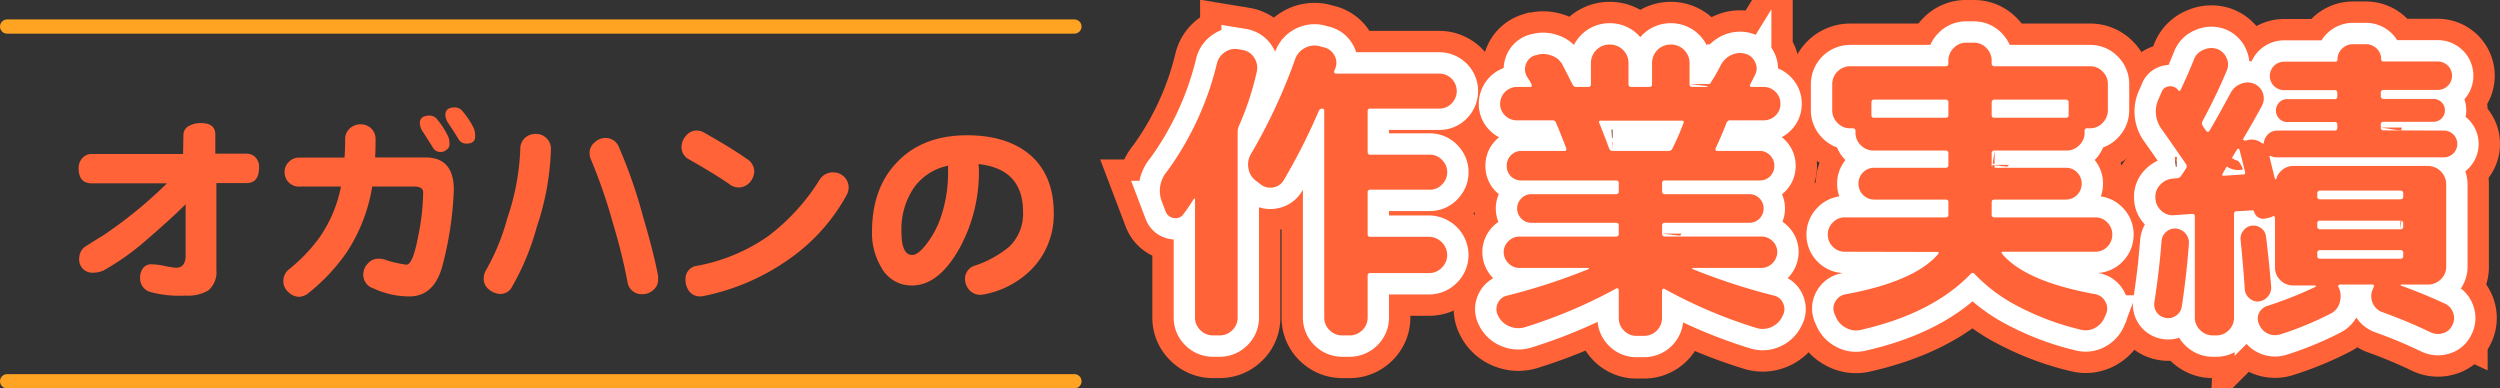
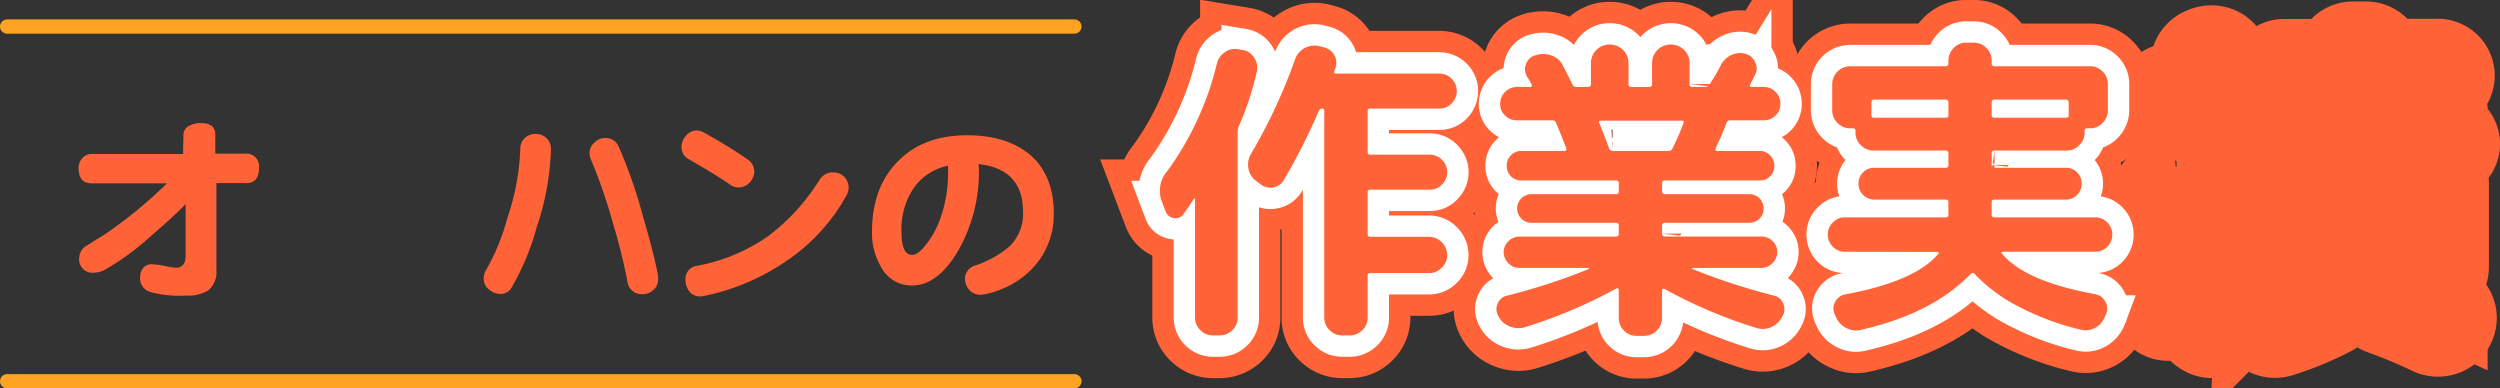
<svg xmlns="http://www.w3.org/2000/svg" width="351.35" height="54.58" viewBox="0 0 351.35 54.58">
  <rect x="0" y="0" width="351.35" height="54.58" fill="#333333" stroke="none" />
  <defs>
    <style>.cls-1{fill:#ff6337;}.cls-2,.cls-3,.cls-4{fill:none;}.cls-2{stroke:#ff6337;stroke-width:12px;}.cls-3{stroke:#fff;stroke-width:6px;}.cls-4{stroke:#ffa323;stroke-linecap:round;stroke-linejoin:round;stroke-width:2px;}</style>
  </defs>
  <title>s_作業実績_1</title>
  <g id="レイヤー_2" data-name="レイヤー 2">
    <g id="コンテンツ">
      <path class="cls-1" d="M36.41,23.52c0,1.47-.59,2.21-1.78,2.21H30.41v12.2a3.37,3.37,0,0,1-1.13,2.88,5.56,5.56,0,0,1-3.21.73A15.5,15.5,0,0,1,21,41a2,2,0,0,1-1.31-2,2.19,2.19,0,0,1,.41-1.31,1.44,1.44,0,0,1,1.16-.55,10.61,10.61,0,0,1,1.86.23,11.3,11.3,0,0,0,1.61.26c.91,0,1.36-.58,1.36-1.74V28.7q-1.77,1.8-5.65,5.15A34.84,34.84,0,0,1,14.57,38a3.39,3.39,0,0,1-1.34.32,1.87,1.87,0,0,1-2.09-2.13,2,2,0,0,1,1.13-1.71c.47-.31,1.2-.77,2.19-1.37a61.67,61.67,0,0,0,9-7.34H12.91c-1.24,0-1.86-.71-1.86-2.12a2,2,0,0,1,.53-1.43,1.69,1.69,0,0,1,1.33-.58H25.73l.05-2.71a1.4,1.4,0,0,1,.82-1.25,3.34,3.34,0,0,1,1.66-.38c1.32,0,2,.53,2,1.6V21.6h4.39a1.7,1.7,0,0,1,1.29.55A1.9,1.9,0,0,1,36.41,23.52Z" />
-       <path class="cls-1" d="M63.78,26.66A48.18,48.18,0,0,1,62.27,37c-.74,3.1-2.32,4.66-4.75,4.66a12,12,0,0,1-5.06-1.14,2,2,0,0,1-1.4-2.06A2.21,2.21,0,0,1,51.73,37a1.9,1.9,0,0,1,1.48-.64,3,3,0,0,1,.76.09,16,16,0,0,0,3.15.75q.9,0,1.65-4a31.45,31.45,0,0,0,.7-6.14c0-.56-.41-.84-1.25-.84H52.31a23.61,23.61,0,0,1-3.58,9.23,26.39,26.39,0,0,1-5.3,5.67,2.21,2.21,0,0,1-1.37.59,2.15,2.15,0,0,1-1.54-.67,2,2,0,0,1-.7-1.52,2.09,2.09,0,0,1,.82-1.69,23.23,23.23,0,0,0,4.28-4.48,18.78,18.78,0,0,0,3-7.13H42.15a2.07,2.07,0,0,1-1.6-.61A2.05,2.05,0,0,1,40,24.16a1.91,1.91,0,0,1,.62-1.43,2,2,0,0,1,1.54-.58h6.26c.06-.8.09-1.63.09-2.5A2,2,0,0,1,49.22,18a2.27,2.27,0,0,1,1.52-.53,2.13,2.13,0,0,1,1.43.58,2.06,2.06,0,0,1,.61,1.58c0,.85,0,1.68-.06,2.5h7.13Q63.78,22.15,63.78,26.66Zm-.61-6.37a.86.86,0,0,1-.41.75,1.16,1.16,0,0,1-.78.32,1.21,1.21,0,0,1-1.14-.61c-.25-.42-.7-1.13-1.34-2.12A2.47,2.47,0,0,1,59,17.32c0-.72.46-1.08,1.4-1.08a1.41,1.41,0,0,1,1.1.61A11.67,11.67,0,0,1,63,19.21,2.77,2.77,0,0,1,63.17,20.29Zm3.61-1.11c0,.66-.4,1-1.19,1a1.24,1.24,0,0,1-1.14-.61c-.25-.43-.7-1.13-1.34-2.1a2.4,2.4,0,0,1-.52-1.31c0-.72.45-1.07,1.34-1.07a1.42,1.42,0,0,1,1.13.61A11.61,11.61,0,0,1,66.58,18,3.13,3.13,0,0,1,66.78,19.18Z" />
      <path class="cls-1" d="M77.43,21a37.5,37.5,0,0,1-2,10.92A35.1,35.1,0,0,1,72,40.23a1.84,1.84,0,0,1-1.57,1.08,2.58,2.58,0,0,1-1.69-.61,1.88,1.88,0,0,1-.76-1.52A2.33,2.33,0,0,1,68.29,38a30.86,30.86,0,0,0,3-7.31A33.72,33.72,0,0,0,73.12,21a2.07,2.07,0,0,1,.7-1.66,2.29,2.29,0,0,1,1.55-.52A2.09,2.09,0,0,1,77.43,21ZM92.49,38.78c0,.13,0,.3,0,.49a1.85,1.85,0,0,1-.67,1.48,2.16,2.16,0,0,1-1.51.59,2,2,0,0,1-2.13-1.78,80.35,80.35,0,0,0-2-8.06,76.18,76.18,0,0,0-3.09-9,2.12,2.12,0,0,1-.23-1A1.91,1.91,0,0,1,83.58,20a2.17,2.17,0,0,1,1.54-.61A2,2,0,0,1,87,20.72a68.73,68.73,0,0,1,3.35,9.64C91.42,34,92.12,36.79,92.49,38.78Z" />
      <path class="cls-1" d="M106,24.19a2.36,2.36,0,0,1-.72,1.54,2.09,2.09,0,0,1-1.58.61,2.06,2.06,0,0,1-1.19-.46q-2-1.39-5.65-3.47a1.91,1.91,0,0,1-1.08-1.74,2.41,2.41,0,0,1,.62-1.58,2,2,0,0,1,1.45-.75,2.19,2.19,0,0,1,1.14.32c2.54,1.43,4.55,2.67,6,3.69A2.07,2.07,0,0,1,106,24.19Zm13,3.2a26.44,26.44,0,0,1-8.15,9.06A31.6,31.6,0,0,1,98.9,41.6a2.27,2.27,0,0,1-.5.06,1.92,1.92,0,0,1-1.57-.76,2.71,2.71,0,0,1-.49-1.6A1.84,1.84,0,0,1,98,37.35a25.41,25.41,0,0,0,10-4.19,29.34,29.34,0,0,0,7.25-8,2.18,2.18,0,0,1,1.92-.93,2.13,2.13,0,0,1,2.1,2.09A2.24,2.24,0,0,1,119,27.39Z" />
      <path class="cls-1" d="M148.09,29.81A10.94,10.94,0,0,1,144.82,38a12.64,12.64,0,0,1-5.88,3.23,6.45,6.45,0,0,1-1.07.2,2.12,2.12,0,0,1-1.61-.64,2.36,2.36,0,0,1-.64-1.63,1.94,1.94,0,0,1,1.49-1.86,15,15,0,0,0,4.72-2.62,6.39,6.39,0,0,0,1.95-4.89q0-6.06-6.26-6.73a10.07,10.07,0,0,1,.06,1.14,22.25,22.25,0,0,1-2.68,10.6q-2.94,5.32-6.73,5.32a4.81,4.81,0,0,1-4.34-2.59,9.35,9.35,0,0,1-1.28-4.92c0-4.07,1.15-7.32,3.44-9.72q3.6-3.87,9.9-3.88c3.7,0,6.63.9,8.79,2.68S148.09,26.29,148.09,29.81Zm-14.85-5.59q0-.64,0-.93a7.76,7.76,0,0,0-4.81,3.11,10.39,10.39,0,0,0-1.74,6.17c0,2.18.5,3.26,1.51,3.26.52,0,1.16-.46,1.89-1.39a12.84,12.84,0,0,0,2.16-4A19.15,19.15,0,0,0,133.24,24.22Z" />
      <path class="cls-2" d="M163.81,29.7l-.49-1.29a4.19,4.19,0,0,1,.71-4.34,42.67,42.67,0,0,0,7-15.16,2.63,2.63,0,0,1,1.17-1.61,2.42,2.42,0,0,1,1.92-.36l.54.09a2.32,2.32,0,0,1,1.61,1.09,2.55,2.55,0,0,1,.35,2,41.23,41.23,0,0,1-2.55,7.69,2.13,2.13,0,0,0-.13.76V44.64a2.39,2.39,0,0,1-.76,1.77,2.49,2.49,0,0,1-1.79.73h-.89a2.47,2.47,0,0,1-1.79-.73,2.39,2.39,0,0,1-.76-1.77V28c0-.06,0-.09-.07-.09a.16.16,0,0,0-.11.05c-.54.86-1,1.56-1.43,2.1a1.3,1.3,0,0,1-1.37.58A1.41,1.41,0,0,1,163.81,29.7Zm38.46-19.36a2.46,2.46,0,0,1,1.74,4.2,2.35,2.35,0,0,1-1.74.72h-9.71a.32.32,0,0,0-.35.36v5.72c0,.27.12.4.35.4h8.37a2.35,2.35,0,0,1,1.74.74,2.41,2.41,0,0,1,0,3.44,2.31,2.31,0,0,1-1.74.74h-8.37a.32.32,0,0,0-.35.36v5.9a.32.32,0,0,0,.35.36h8.28a2.6,2.6,0,0,1,2.55,2.55,2.49,2.49,0,0,1-.76,1.79,2.45,2.45,0,0,1-1.79.76h-8.28a.32.32,0,0,0-.35.36v5.9a2.43,2.43,0,0,1-.76,1.77,2.5,2.5,0,0,1-1.79.73h-1a2.49,2.49,0,0,1-1.79-.73,2.39,2.39,0,0,1-.76-1.77V15.57a.28.28,0,0,0-.31-.31.52.52,0,0,0-.45.31,85.1,85.1,0,0,1-4.88,9.66,2.09,2.09,0,0,1-1.49,1.1,2.17,2.17,0,0,1-1.82-.43l-.71-.54a2.68,2.68,0,0,1-1-1.72,2.9,2.9,0,0,1,.36-2A77.22,77.22,0,0,0,182,8.37a2.85,2.85,0,0,1,1.28-1.57,2.91,2.91,0,0,1,2-.35l.67.18a2.25,2.25,0,0,1,1.54,1.07,2.1,2.1,0,0,1,.2,1.83.53.53,0,0,1-.08.23.35.35,0,0,0-.09.22c-.06.24,0,.36.26.36Z" />
      <path class="cls-2" d="M210.64,44.55l-.09-.18a1.9,1.9,0,0,1-.07-1.72,1.86,1.86,0,0,1,1.32-1.1,85.57,85.57,0,0,0,11.5-3.75.12.12,0,0,0,0-.09s0-.05-.09-.05h-9.7A2.14,2.14,0,0,1,212,37a2.18,2.18,0,0,1-.67-1.56,2.12,2.12,0,0,1,.67-1.55,2.19,2.19,0,0,1,1.57-.64H227.1a.36.36,0,0,0,.4-.41V31.67c0-.24-.13-.36-.4-.36H215.25a1.91,1.91,0,0,1-1.43-.58,2,2,0,0,1,0-2.86,1.91,1.91,0,0,1,1.43-.58H227.1a.36.36,0,0,0,.4-.41V25.72c0-.24-.13-.36-.4-.36H213.82a2,2,0,0,1-1.48-.58,2,2,0,0,1-.58-1.47,2,2,0,0,1,.6-1.5,2,2,0,0,1,1.46-.6h6.08c.21,0,.28-.12.22-.36-.39-1.05-.86-2.24-1.43-3.58a.49.49,0,0,0-.49-.36h-5a2.3,2.3,0,0,1-1.67-.67,2.19,2.19,0,0,1-.7-1.65,2.37,2.37,0,0,1,2.37-2.37h1.84c.24,0,.3-.14.18-.41s-.33-.59-.63-1.07A2,2,0,0,1,214.46,9a2,2,0,0,1,1.28-1.23l.09,0a3.15,3.15,0,0,1,2.1,0A2.78,2.78,0,0,1,219.54,9L221,11.86a.55.55,0,0,0,.58.36h1.61a.36.36,0,0,0,.4-.41v-3a2.6,2.6,0,0,1,2.55-2.55h.18a2.6,2.6,0,0,1,2.55,2.55v3c0,.27.12.41.35.41h2.6c.24,0,.36-.14.36-.41v-3a2.6,2.6,0,0,1,2.54-2.55h.18a2.6,2.6,0,0,1,2.55,2.55v3a.37.37,0,0,0,.41.41h1.87a.64.64,0,0,0,.54-.36L241,10.7c.36-.63.63-1.12.81-1.48a3.15,3.15,0,0,1,1.49-1.48,2.79,2.79,0,0,1,2-.18,2.07,2.07,0,0,1,1.36,1.17,1.92,1.92,0,0,1,0,1.79c-.39.77-.62,1.23-.71,1.38a.19.19,0,0,0,0,.2.21.21,0,0,0,.2.12h1.7a2.32,2.32,0,0,1,1.68.69,2.29,2.29,0,0,1,.69,1.68,2.22,2.22,0,0,1-.69,1.65,2.34,2.34,0,0,1-1.68.67h-4.74c-.21,0-.37.14-.49.4-.36,1-.87,2.15-1.52,3.58a.19.19,0,0,0,0,.2.21.21,0,0,0,.2.12h6a2,2,0,0,1,1.45.6,2,2,0,0,1,.61,1.5,2,2,0,0,1-2.06,2.05H234c-.27,0-.41.12-.41.36v1.16a.37.37,0,0,0,.41.41h11.85a2,2,0,0,1,1.43.58,2.05,2.05,0,0,1,0,2.86,2,2,0,0,1-1.43.58H234c-.27,0-.41.12-.41.36v1.16a.37.37,0,0,0,.41.41h13.55a2.19,2.19,0,0,1,1.56.64,2.08,2.08,0,0,1,.67,1.55,2.29,2.29,0,0,1-2.23,2.23h-9.71s0,.08,0,.14a88,88,0,0,0,11.5,3.75,1.82,1.82,0,0,1,1.27,1.1,1.9,1.9,0,0,1-.07,1.72l-.09.18A3.07,3.07,0,0,1,248.86,46a2.93,2.93,0,0,1-2.08.07,67.66,67.66,0,0,1-12.84-5.46.17.17,0,0,0-.22,0,.21.21,0,0,0-.14.2v3.89a2.51,2.51,0,0,1-2.5,2.5H230a2.4,2.4,0,0,1-1.76-.73,2.45,2.45,0,0,1-.74-1.77V40.75a.2.2,0,0,0-.13-.2.18.18,0,0,0-.23,0A69.51,69.51,0,0,1,214.26,46a3.14,3.14,0,0,1-2-.09A3,3,0,0,1,210.64,44.55Zm16-23.34h7.83a.55.55,0,0,0,.58-.36,34.79,34.79,0,0,0,1.56-3.58c.06-.21,0-.31-.22-.31H225c-.27,0-.35.12-.23.35.33.78.79,2,1.39,3.58A.49.49,0,0,0,226.65,21.21Z" />
      <path class="cls-2" d="M259.3,35.38a2.31,2.31,0,0,1-1.72-.71,2.35,2.35,0,0,1-.7-1.7,2.32,2.32,0,0,1,.7-1.7,2.28,2.28,0,0,1,1.72-.72h14.13c.27,0,.4-.12.4-.36V28.41c0-.24-.13-.36-.4-.36h-10a2.22,2.22,0,0,1-2.24-2.24,2.2,2.2,0,0,1,.65-1.59,2.16,2.16,0,0,1,1.59-.64h10a.36.36,0,0,0,.4-.41V21.56a.35.35,0,0,0-.4-.4H263.32a2.51,2.51,0,0,1-1.79-.74,2.39,2.39,0,0,1-.76-1.76v-.27c0-.24-.13-.36-.4-.36H260a2.36,2.36,0,0,1-1.76-.76,2.46,2.46,0,0,1-.74-1.79V11.81a2.53,2.53,0,0,1,2.5-2.5h13.42a.35.35,0,0,0,.4-.4V8.55a2.5,2.5,0,0,1,.74-1.79A2.36,2.36,0,0,1,276.34,6h1.07a2.38,2.38,0,0,1,1.77.76,2.49,2.49,0,0,1,.73,1.79v.36a.36.36,0,0,0,.41.4h13.41a2.38,2.38,0,0,1,1.77.74,2.41,2.41,0,0,1,.74,1.76v3.67a2.5,2.5,0,0,1-.74,1.79,2.36,2.36,0,0,1-1.77.76h-.4a.32.32,0,0,0-.36.36v.27a2.36,2.36,0,0,1-.76,1.76,2.48,2.48,0,0,1-1.79.74h-10.1a.36.36,0,0,0-.41.4v1.61a.37.37,0,0,0,.41.41h10a2.16,2.16,0,0,1,1.59.64,2.2,2.2,0,0,1,.65,1.59,2.22,2.22,0,0,1-2.24,2.24h-10c-.27,0-.41.12-.41.36v1.78c0,.24.14.36.41.36h14.13a2.29,2.29,0,0,1,1.72.72,2.35,2.35,0,0,1,.69,1.7,2.38,2.38,0,0,1-.69,1.7,2.32,2.32,0,0,1-1.72.71H281.52c-.23,0-.28.11-.13.31q3.27,3.86,13,5.64a2,2,0,0,1,1.46,1A1.94,1.94,0,0,1,296,44.1l-.18.4a3,3,0,0,1-1.36,1.57,2.69,2.69,0,0,1-2,.27,37.5,37.5,0,0,1-8.74-3.24,22.93,22.93,0,0,1-6.24-4.63.32.32,0,0,0-.49,0q-5.42,5.63-15.56,7.91a2.85,2.85,0,0,1-2-.31A3,3,0,0,1,258,44.5l-.18-.4a1.89,1.89,0,0,1,.13-1.74,2,2,0,0,1,1.43-1q9.66-1.78,13-5.64c.15-.2.1-.31-.14-.31Zm14.13-18.83c.27,0,.4-.11.4-.35V14.41a.36.36,0,0,0-.4-.41H263.37c-.24,0-.36.14-.36.41V16.2c0,.24.12.35.36.35Zm6.48-2.14V16.2c0,.24.14.35.41.35h10c.27,0,.41-.11.41-.35V14.41a.37.37,0,0,0-.41-.41h-10A.37.37,0,0,0,279.91,14.41Z" />
      <path class="cls-2" d="M305.84,44.35a1.87,1.87,0,0,1-1.45.33,1.9,1.9,0,0,1-1.28-.78,1.87,1.87,0,0,1-.33-1.45c.47-3.1.82-6,1-8.59a1.92,1.92,0,0,1,2.06-1.74,2,2,0,0,1,1.79,2.1q-.31,4.29-1,8.85A1.9,1.9,0,0,1,305.84,44.35Zm37.63-26a1.88,1.88,0,0,1,0,3.76H320a1.87,1.87,0,0,1-.85-.18.19.19,0,0,0-.18,0,.08.08,0,0,0,0,.13c.08.36.21.89.38,1.59s.29,1.2.38,1.5c0,0,0,.05.06.05a.14.14,0,0,0,.11-.05,2.51,2.51,0,0,1,2.42-1.83h18.92a2.6,2.6,0,0,1,2.55,2.55V37.48a2.4,2.4,0,0,1-.76,1.77,2.51,2.51,0,0,1-1.79.74h-3.85s0,.07,0,.13q3.23,1.17,6.22,2.55a2.19,2.19,0,0,1,1.16,1.3,2.12,2.12,0,0,1-.13,1.74,2,2,0,0,1-1.3,1.12,2.41,2.41,0,0,1-1.75-.13,69.82,69.82,0,0,0-6.75-2.82,2.32,2.32,0,0,1-1.39-1.3,2.36,2.36,0,0,1,0-1.88l.14-.35c.12-.24,0-.36-.22-.36h-4.52a.2.2,0,0,0-.2.13.18.18,0,0,0,0,.23l0,0a2.79,2.79,0,0,1,.21,2A2.42,2.42,0,0,1,327.69,44a44.61,44.61,0,0,1-7.25,3,2.41,2.41,0,0,1-2.95-1.43,1.85,1.85,0,0,1,0-1.59,1.9,1.9,0,0,1,1.21-1,55.16,55.16,0,0,0,6.75-2.68.16.16,0,0,0,0-.12s0-.06-.08-.06h-3.09a2.5,2.5,0,0,1-1.79-.74,2.36,2.36,0,0,1-.76-1.77v-7a.22.22,0,0,0-.11-.2.14.14,0,0,0-.2,0,1.82,1.82,0,0,1-.49.18l-.59.13a1.29,1.29,0,0,1-1-.2,1.37,1.37,0,0,1-.56-.83.3.3,0,0,0-.27-.13l-2.14.13a.36.36,0,0,0-.4.41V44.64a2.45,2.45,0,0,1-.74,1.77,2.41,2.41,0,0,1-1.77.73h-.45a2.46,2.46,0,0,1-1.78-.73,2.4,2.4,0,0,1-.77-1.77V30.42c0-.24-.11-.36-.35-.36l-2.55.18a2.27,2.27,0,0,1-1.81-.63,2.43,2.43,0,0,1-.83-1.74v-.09a2.37,2.37,0,0,1,.69-1.83,2.7,2.7,0,0,1,1.77-.85l.54-.05a.7.7,0,0,0,.62-.36l.36-.51a5.82,5.82,0,0,0,.31-.51.5.5,0,0,0,0-.63c-1.34-1.94-2.47-3.56-3.4-4.88a4.15,4.15,0,0,1-.4-4.33l.4-.94a1.19,1.19,0,0,1,1.1-.76,1.32,1.32,0,0,1,1.23.58.2.2,0,0,0,.18.07.22.22,0,0,0,.13-.12c.69-1.43,1.31-2.86,1.88-4.29A2.35,2.35,0,0,1,309.69,7a2.55,2.55,0,0,1,1.9-.12,2.34,2.34,0,0,1,1.34,1.28,2.12,2.12,0,0,1,0,1.81c-1,2.39-2.13,4.71-3.36,7a.62.62,0,0,0,0,.71,6.82,6.82,0,0,0,.5.72.24.24,0,0,0,.22.13.25.25,0,0,0,.22-.13c1.17-2,2.16-3.82,3-5.37a2.65,2.65,0,0,1,1.43-1.25,2.41,2.41,0,0,1,1.88,0,2.23,2.23,0,0,1,1.07,3.09q-1.15,2.14-2.64,4.65c0,.12,0,.19.18.22l.27,0a2.28,2.28,0,0,1,2.15.36.19.19,0,0,0,.2.06c.07,0,.11,0,.11-.11a1.94,1.94,0,0,1,.63-1.21,1.8,1.8,0,0,1,1.25-.49h8.09c.24,0,.36-.13.36-.4v-.45c0-.24-.12-.35-.36-.35h-6.66a1.55,1.55,0,0,1-1.14-.47,1.63,1.63,0,0,1,0-2.29,1.55,1.55,0,0,1,1.14-.46h6.66c.24,0,.36-.14.36-.41v-.44c0-.27-.12-.41-.36-.41H321a2,2,0,0,1-2-2,2,2,0,0,1,2-2h7.2a.28.28,0,0,0,.31-.31,2.06,2.06,0,0,1,.65-1.53,2.17,2.17,0,0,1,1.54-.62h1.75A2.17,2.17,0,0,1,334,6.8a2.06,2.06,0,0,1,.65,1.53.28.28,0,0,0,.31.31h7.65a2,2,0,0,1,2,2,2,2,0,0,1-2,2H335a.36.36,0,0,0-.4.41v.44a.36.36,0,0,0,.4.41H342a1.61,1.61,0,1,1,0,3.22H335c-.27,0-.4.11-.4.35v.45a.35.35,0,0,0,.4.4Zm-28.22,6.17c.24,0,.33-.11.27-.35-.3-1.26-.57-2.31-.8-3.18a.19.19,0,0,0-.32,0c-.89,1.49-1.58,2.61-2,3.36-.15.23-.11.35.13.35Zm2.2,17.85a1.75,1.75,0,0,1-1.32-.45,1.87,1.87,0,0,1-.65-1.25c-.12-2-.32-4.26-.58-6.89a1.75,1.75,0,0,1,.38-1.36,1.69,1.69,0,0,1,1.18-.7,1.81,1.81,0,0,1,1.34.36,1.68,1.68,0,0,1,.67,1.17q.45,3.75.72,7.06a1.9,1.9,0,0,1-.47,1.37A1.93,1.93,0,0,1,317.45,42.36Zm8.22-15.16v.44c0,.24.14.36.41.36h11.27c.26,0,.4-.12.4-.36V27.2a.36.36,0,0,0-.4-.41H326.08A.37.37,0,0,0,325.67,27.2Zm0,4.16v.44a.37.37,0,0,0,.41.41h11.27a.36.36,0,0,0,.4-.41v-.44c0-.24-.14-.36-.4-.36H326.08C325.81,31,325.67,31.12,325.67,31.36Zm0,4.2V36c0,.24.14.36.41.36h11.27c.26,0,.4-.12.4-.36v-.45a.35.35,0,0,0-.4-.4H326.08A.36.36,0,0,0,325.67,35.56Z" />
      <path class="cls-3" d="M163.81,29.7l-.49-1.29a4.19,4.19,0,0,1,.71-4.34,42.67,42.67,0,0,0,7-15.16,2.63,2.63,0,0,1,1.17-1.61,2.42,2.42,0,0,1,1.92-.36l.54.09a2.32,2.32,0,0,1,1.61,1.09,2.55,2.55,0,0,1,.35,2,41.23,41.23,0,0,1-2.55,7.69,2.13,2.13,0,0,0-.13.76V44.64a2.39,2.39,0,0,1-.76,1.77,2.49,2.49,0,0,1-1.79.73h-.89a2.47,2.47,0,0,1-1.79-.73,2.39,2.39,0,0,1-.76-1.77V28c0-.06,0-.09-.07-.09a.16.16,0,0,0-.11.05c-.54.86-1,1.56-1.43,2.1a1.3,1.3,0,0,1-1.37.58A1.41,1.41,0,0,1,163.81,29.7Zm38.46-19.36a2.46,2.46,0,0,1,1.74,4.2,2.35,2.35,0,0,1-1.74.72h-9.71a.32.32,0,0,0-.35.36v5.72c0,.27.12.4.35.4h8.37a2.35,2.35,0,0,1,1.74.74,2.41,2.41,0,0,1,0,3.44,2.31,2.31,0,0,1-1.74.74h-8.37a.32.32,0,0,0-.35.36v5.9a.32.32,0,0,0,.35.36h8.28a2.6,2.6,0,0,1,2.55,2.55,2.49,2.49,0,0,1-.76,1.79,2.45,2.45,0,0,1-1.79.76h-8.28a.32.32,0,0,0-.35.36v5.9a2.43,2.43,0,0,1-.76,1.77,2.5,2.5,0,0,1-1.79.73h-1a2.49,2.49,0,0,1-1.79-.73,2.39,2.39,0,0,1-.76-1.77V15.57a.28.28,0,0,0-.31-.31.52.52,0,0,0-.45.31,85.1,85.1,0,0,1-4.88,9.66,2.09,2.09,0,0,1-1.49,1.1,2.17,2.17,0,0,1-1.82-.43l-.71-.54a2.68,2.68,0,0,1-1-1.72,2.9,2.9,0,0,1,.36-2A77.22,77.22,0,0,0,182,8.37a2.85,2.85,0,0,1,1.28-1.57,2.91,2.91,0,0,1,2-.35l.67.18a2.25,2.25,0,0,1,1.54,1.07,2.1,2.1,0,0,1,.2,1.83.53.53,0,0,1-.08.23.35.35,0,0,0-.09.22c-.06.24,0,.36.26.36Z" />
      <path class="cls-3" d="M210.64,44.55l-.09-.18a1.9,1.9,0,0,1-.07-1.72,1.86,1.86,0,0,1,1.32-1.1,85.57,85.57,0,0,0,11.5-3.75.12.12,0,0,0,0-.09s0-.05-.09-.05h-9.7A2.14,2.14,0,0,1,212,37a2.18,2.18,0,0,1-.67-1.56,2.12,2.12,0,0,1,.67-1.55,2.19,2.19,0,0,1,1.57-.64H227.1a.36.36,0,0,0,.4-.41V31.67c0-.24-.13-.36-.4-.36H215.25a1.91,1.91,0,0,1-1.43-.58,2,2,0,0,1,0-2.86,1.91,1.91,0,0,1,1.43-.58H227.1a.36.36,0,0,0,.4-.41V25.72c0-.24-.13-.36-.4-.36H213.82a2,2,0,0,1-1.48-.58,2,2,0,0,1-.58-1.47,2,2,0,0,1,.6-1.5,2,2,0,0,1,1.46-.6h6.08c.21,0,.28-.12.22-.36-.39-1.05-.86-2.24-1.43-3.58a.49.49,0,0,0-.49-.36h-5a2.3,2.3,0,0,1-1.67-.67,2.19,2.19,0,0,1-.7-1.65,2.37,2.37,0,0,1,2.37-2.37h1.84c.24,0,.3-.14.18-.41s-.33-.59-.63-1.07A2,2,0,0,1,214.46,9a2,2,0,0,1,1.28-1.23l.09,0a3.15,3.15,0,0,1,2.1,0A2.78,2.78,0,0,1,219.54,9L221,11.86a.55.55,0,0,0,.58.36h1.61a.36.36,0,0,0,.4-.41v-3a2.6,2.6,0,0,1,2.55-2.55h.18a2.6,2.6,0,0,1,2.55,2.55v3c0,.27.12.41.35.41h2.6c.24,0,.36-.14.36-.41v-3a2.6,2.6,0,0,1,2.54-2.55h.18a2.6,2.6,0,0,1,2.55,2.55v3a.37.37,0,0,0,.41.41h1.87a.64.64,0,0,0,.54-.36L241,10.7c.36-.63.63-1.12.81-1.48a3.15,3.15,0,0,1,1.49-1.48,2.79,2.79,0,0,1,2-.18,2.07,2.07,0,0,1,1.36,1.17,1.92,1.92,0,0,1,0,1.79c-.39.77-.62,1.23-.71,1.38a.19.19,0,0,0,0,.2.21.21,0,0,0,.2.12h1.7a2.32,2.32,0,0,1,1.68.69,2.29,2.29,0,0,1,.69,1.68,2.22,2.22,0,0,1-.69,1.65,2.34,2.34,0,0,1-1.68.67h-4.74c-.21,0-.37.14-.49.4-.36,1-.87,2.15-1.52,3.58a.19.19,0,0,0,0,.2.21.21,0,0,0,.2.12h6a2,2,0,0,1,1.45.6,2,2,0,0,1,.61,1.5,2,2,0,0,1-2.06,2.05H234c-.27,0-.41.12-.41.36v1.16a.37.37,0,0,0,.41.41h11.85a2,2,0,0,1,1.43.58,2.05,2.05,0,0,1,0,2.86,2,2,0,0,1-1.43.58H234c-.27,0-.41.12-.41.36v1.16a.37.37,0,0,0,.41.41h13.55a2.19,2.19,0,0,1,1.56.64,2.08,2.08,0,0,1,.67,1.55,2.29,2.29,0,0,1-2.23,2.23h-9.71s0,.08,0,.14a88,88,0,0,0,11.5,3.75,1.82,1.82,0,0,1,1.27,1.1,1.9,1.9,0,0,1-.07,1.72l-.09.18A3.07,3.07,0,0,1,248.86,46a2.93,2.93,0,0,1-2.08.07,67.66,67.66,0,0,1-12.84-5.46.17.17,0,0,0-.22,0,.21.21,0,0,0-.14.2v3.89a2.51,2.51,0,0,1-2.5,2.5H230a2.4,2.4,0,0,1-1.76-.73,2.45,2.45,0,0,1-.74-1.77V40.75a.2.2,0,0,0-.13-.2.18.18,0,0,0-.23,0A69.51,69.51,0,0,1,214.26,46a3.14,3.14,0,0,1-2-.09A3,3,0,0,1,210.64,44.55Zm16-23.34h7.83a.55.55,0,0,0,.58-.36,34.79,34.79,0,0,0,1.56-3.58c.06-.21,0-.31-.22-.31H225c-.27,0-.35.12-.23.35.33.78.79,2,1.39,3.58A.49.49,0,0,0,226.65,21.21Z" />
      <path class="cls-3" d="M259.3,35.38a2.31,2.31,0,0,1-1.72-.71,2.35,2.35,0,0,1-.7-1.7,2.32,2.32,0,0,1,.7-1.7,2.28,2.28,0,0,1,1.72-.72h14.13c.27,0,.4-.12.4-.36V28.41c0-.24-.13-.36-.4-.36h-10a2.22,2.22,0,0,1-2.24-2.24,2.2,2.2,0,0,1,.65-1.59,2.16,2.16,0,0,1,1.59-.64h10a.36.36,0,0,0,.4-.41V21.56a.35.35,0,0,0-.4-.4H263.32a2.51,2.51,0,0,1-1.79-.74,2.39,2.39,0,0,1-.76-1.76v-.27c0-.24-.13-.36-.4-.36H260a2.36,2.36,0,0,1-1.76-.76,2.46,2.46,0,0,1-.74-1.79V11.81a2.53,2.53,0,0,1,2.5-2.5h13.42a.35.35,0,0,0,.4-.4V8.55a2.5,2.5,0,0,1,.74-1.79A2.36,2.36,0,0,1,276.34,6h1.07a2.38,2.38,0,0,1,1.77.76,2.49,2.49,0,0,1,.73,1.79v.36a.36.36,0,0,0,.41.4h13.41a2.38,2.38,0,0,1,1.77.74,2.41,2.41,0,0,1,.74,1.76v3.67a2.5,2.5,0,0,1-.74,1.79,2.36,2.36,0,0,1-1.77.76h-.4a.32.32,0,0,0-.36.36v.27a2.36,2.36,0,0,1-.76,1.76,2.48,2.48,0,0,1-1.79.74h-10.1a.36.36,0,0,0-.41.4v1.61a.37.37,0,0,0,.41.41h10a2.16,2.16,0,0,1,1.59.64,2.2,2.2,0,0,1,.65,1.59,2.22,2.22,0,0,1-2.24,2.24h-10c-.27,0-.41.12-.41.36v1.78c0,.24.14.36.41.36h14.13a2.29,2.29,0,0,1,1.72.72,2.35,2.35,0,0,1,.69,1.7,2.38,2.38,0,0,1-.69,1.7,2.32,2.32,0,0,1-1.72.71H281.52c-.23,0-.28.11-.13.31q3.27,3.86,13,5.64a2,2,0,0,1,1.46,1A1.94,1.94,0,0,1,296,44.1l-.18.4a3,3,0,0,1-1.36,1.57,2.69,2.69,0,0,1-2,.27,37.5,37.5,0,0,1-8.74-3.24,22.93,22.93,0,0,1-6.24-4.63.32.32,0,0,0-.49,0q-5.42,5.63-15.56,7.91a2.85,2.85,0,0,1-2-.31A3,3,0,0,1,258,44.5l-.18-.4a1.89,1.89,0,0,1,.13-1.74,2,2,0,0,1,1.43-1q9.66-1.78,13-5.64c.15-.2.1-.31-.14-.31Zm14.13-18.83c.27,0,.4-.11.4-.35V14.41a.36.36,0,0,0-.4-.41H263.37c-.24,0-.36.14-.36.41V16.2c0,.24.12.35.36.35Zm6.48-2.14V16.2c0,.24.14.35.41.35h10c.27,0,.41-.11.41-.35V14.41a.37.37,0,0,0-.41-.41h-10A.37.37,0,0,0,279.91,14.41Z" />
-       <path class="cls-3" d="M305.84,44.35a1.87,1.87,0,0,1-1.45.33,1.9,1.9,0,0,1-1.28-.78,1.87,1.87,0,0,1-.33-1.45c.47-3.1.82-6,1-8.59a1.92,1.92,0,0,1,2.06-1.74,2,2,0,0,1,1.79,2.1q-.31,4.29-1,8.85A1.9,1.9,0,0,1,305.84,44.35Zm37.63-26a1.88,1.88,0,0,1,0,3.76H320a1.87,1.87,0,0,1-.85-.18.19.19,0,0,0-.18,0,.08.08,0,0,0,0,.13c.08.36.21.89.38,1.59s.29,1.2.38,1.5c0,0,0,.05.06.05a.14.14,0,0,0,.11-.05,2.51,2.51,0,0,1,2.42-1.83h18.92a2.6,2.6,0,0,1,2.55,2.55V37.48a2.4,2.4,0,0,1-.76,1.77,2.51,2.51,0,0,1-1.79.74h-3.85s0,.07,0,.13q3.23,1.17,6.22,2.55a2.19,2.19,0,0,1,1.16,1.3,2.12,2.12,0,0,1-.13,1.74,2,2,0,0,1-1.3,1.12,2.41,2.41,0,0,1-1.75-.13,69.82,69.82,0,0,0-6.75-2.82,2.32,2.32,0,0,1-1.39-1.3,2.36,2.36,0,0,1,0-1.88l.14-.35c.12-.24,0-.36-.22-.36h-4.52a.2.2,0,0,0-.2.13.18.18,0,0,0,0,.23l0,0a2.79,2.79,0,0,1,.21,2A2.42,2.42,0,0,1,327.69,44a44.61,44.61,0,0,1-7.25,3,2.41,2.41,0,0,1-2.95-1.43,1.85,1.85,0,0,1,0-1.59,1.9,1.9,0,0,1,1.21-1,55.16,55.16,0,0,0,6.75-2.68.16.16,0,0,0,0-.12s0-.06-.08-.06h-3.09a2.5,2.5,0,0,1-1.79-.74,2.36,2.36,0,0,1-.76-1.77v-7a.22.22,0,0,0-.11-.2.14.14,0,0,0-.2,0,1.82,1.82,0,0,1-.49.18l-.59.13a1.29,1.29,0,0,1-1-.2,1.37,1.37,0,0,1-.56-.83.3.3,0,0,0-.27-.13l-2.14.13a.36.36,0,0,0-.4.41V44.64a2.45,2.45,0,0,1-.74,1.77,2.41,2.41,0,0,1-1.77.73h-.45a2.46,2.46,0,0,1-1.78-.73,2.4,2.4,0,0,1-.77-1.77V30.42c0-.24-.11-.36-.35-.36l-2.55.18a2.27,2.27,0,0,1-1.81-.63,2.43,2.43,0,0,1-.83-1.74v-.09a2.37,2.37,0,0,1,.69-1.83,2.7,2.7,0,0,1,1.77-.85l.54-.05a.7.7,0,0,0,.62-.36l.36-.51a5.82,5.82,0,0,0,.31-.51.5.5,0,0,0,0-.63c-1.34-1.94-2.47-3.56-3.4-4.88a4.15,4.15,0,0,1-.4-4.33l.4-.94a1.19,1.19,0,0,1,1.1-.76,1.32,1.32,0,0,1,1.23.58.2.2,0,0,0,.18.07.22.22,0,0,0,.13-.12c.69-1.43,1.31-2.86,1.88-4.29A2.35,2.35,0,0,1,309.69,7a2.55,2.55,0,0,1,1.9-.12,2.34,2.34,0,0,1,1.34,1.28,2.12,2.12,0,0,1,0,1.81c-1,2.39-2.13,4.71-3.36,7a.62.62,0,0,0,0,.71,6.82,6.82,0,0,0,.5.72.24.24,0,0,0,.22.13.25.25,0,0,0,.22-.13c1.17-2,2.16-3.82,3-5.37a2.65,2.65,0,0,1,1.43-1.25,2.41,2.41,0,0,1,1.88,0,2.23,2.23,0,0,1,1.07,3.09q-1.15,2.14-2.64,4.65c0,.12,0,.19.18.22l.27,0a2.28,2.28,0,0,1,2.15.36.19.19,0,0,0,.2.06c.07,0,.11,0,.11-.11a1.94,1.94,0,0,1,.63-1.21,1.8,1.8,0,0,1,1.25-.49h8.09c.24,0,.36-.13.36-.4v-.45c0-.24-.12-.35-.36-.35h-6.66a1.55,1.55,0,0,1-1.14-.47,1.63,1.63,0,0,1,0-2.29,1.55,1.55,0,0,1,1.14-.46h6.66c.24,0,.36-.14.36-.41v-.44c0-.27-.12-.41-.36-.41H321a2,2,0,0,1-2-2,2,2,0,0,1,2-2h7.2a.28.28,0,0,0,.31-.31,2.06,2.06,0,0,1,.65-1.53,2.17,2.17,0,0,1,1.54-.62h1.75A2.17,2.17,0,0,1,334,6.8a2.06,2.06,0,0,1,.65,1.53.28.28,0,0,0,.31.31h7.65a2,2,0,0,1,2,2,2,2,0,0,1-2,2H335a.36.36,0,0,0-.4.41v.44a.36.36,0,0,0,.4.41H342a1.61,1.61,0,1,1,0,3.22H335c-.27,0-.4.11-.4.35v.45a.35.35,0,0,0,.4.4Zm-28.22,6.17c.24,0,.33-.11.27-.35-.3-1.26-.57-2.31-.8-3.18a.19.19,0,0,0-.32,0c-.89,1.49-1.58,2.61-2,3.36-.15.23-.11.35.13.35Zm2.2,17.85a1.75,1.75,0,0,1-1.32-.45,1.87,1.87,0,0,1-.65-1.25c-.12-2-.32-4.26-.58-6.89a1.75,1.75,0,0,1,.38-1.36,1.69,1.69,0,0,1,1.18-.7,1.81,1.81,0,0,1,1.34.36,1.68,1.68,0,0,1,.67,1.17q.45,3.75.72,7.06a1.9,1.9,0,0,1-.47,1.37A1.93,1.93,0,0,1,317.45,42.36Zm8.22-15.16v.44c0,.24.14.36.41.36h11.27c.26,0,.4-.12.4-.36V27.2a.36.36,0,0,0-.4-.41H326.08A.37.37,0,0,0,325.67,27.2Zm0,4.16v.44a.37.37,0,0,0,.41.41h11.27a.36.36,0,0,0,.4-.41v-.44c0-.24-.14-.36-.4-.36H326.08C325.81,31,325.67,31.12,325.67,31.36Zm0,4.2V36c0,.24.14.36.41.36h11.27c.26,0,.4-.12.4-.36v-.45a.35.35,0,0,0-.4-.4H326.08A.36.36,0,0,0,325.67,35.56Z" />
      <path class="cls-1" d="M163.81,29.7l-.49-1.29a4.19,4.19,0,0,1,.71-4.34,42.67,42.67,0,0,0,7-15.16,2.63,2.63,0,0,1,1.17-1.61,2.42,2.42,0,0,1,1.92-.36l.54.09a2.32,2.32,0,0,1,1.61,1.09,2.55,2.55,0,0,1,.35,2,41.23,41.23,0,0,1-2.55,7.69,2.13,2.13,0,0,0-.13.76V44.64a2.39,2.39,0,0,1-.76,1.77,2.49,2.49,0,0,1-1.79.73h-.89a2.47,2.47,0,0,1-1.79-.73,2.39,2.39,0,0,1-.76-1.77V28c0-.06,0-.09-.07-.09a.16.16,0,0,0-.11.05c-.54.86-1,1.56-1.43,2.1a1.3,1.3,0,0,1-1.37.58A1.41,1.41,0,0,1,163.81,29.7Zm38.46-19.36a2.46,2.46,0,0,1,1.74,4.2,2.35,2.35,0,0,1-1.74.72h-9.71a.32.32,0,0,0-.35.36v5.72c0,.27.12.4.35.4h8.37a2.35,2.35,0,0,1,1.74.74,2.41,2.41,0,0,1,0,3.44,2.31,2.31,0,0,1-1.74.74h-8.37a.32.32,0,0,0-.35.36v5.9a.32.32,0,0,0,.35.36h8.28a2.6,2.6,0,0,1,2.55,2.55,2.49,2.49,0,0,1-.76,1.79,2.45,2.45,0,0,1-1.79.76h-8.28a.32.32,0,0,0-.35.36v5.9a2.43,2.43,0,0,1-.76,1.77,2.5,2.5,0,0,1-1.79.73h-1a2.49,2.49,0,0,1-1.79-.73,2.39,2.39,0,0,1-.76-1.77V15.57a.28.28,0,0,0-.31-.31.52.52,0,0,0-.45.31,85.1,85.1,0,0,1-4.88,9.66,2.09,2.09,0,0,1-1.49,1.1,2.17,2.17,0,0,1-1.82-.43l-.71-.54a2.68,2.68,0,0,1-1-1.72,2.9,2.9,0,0,1,.36-2A77.22,77.22,0,0,0,182,8.37a2.85,2.85,0,0,1,1.28-1.57,2.91,2.91,0,0,1,2-.35l.67.18a2.25,2.25,0,0,1,1.54,1.07,2.1,2.1,0,0,1,.2,1.83.53.53,0,0,1-.08.23.35.35,0,0,0-.09.22c-.06.24,0,.36.26.36Z" />
      <path class="cls-1" d="M210.64,44.55l-.09-.18a1.9,1.9,0,0,1-.07-1.72,1.86,1.86,0,0,1,1.32-1.1,85.57,85.57,0,0,0,11.5-3.75.12.12,0,0,0,0-.09s0-.05-.09-.05h-9.7A2.14,2.14,0,0,1,212,37a2.18,2.18,0,0,1-.67-1.56,2.12,2.12,0,0,1,.67-1.55,2.19,2.19,0,0,1,1.57-.64H227.1a.36.36,0,0,0,.4-.41V31.67c0-.24-.13-.36-.4-.36H215.25a1.91,1.91,0,0,1-1.43-.58,2,2,0,0,1,0-2.86,1.91,1.91,0,0,1,1.43-.58H227.1a.36.36,0,0,0,.4-.41V25.72c0-.24-.13-.36-.4-.36H213.82a2,2,0,0,1-1.48-.58,2,2,0,0,1-.58-1.47,2,2,0,0,1,.6-1.5,2,2,0,0,1,1.46-.6h6.08c.21,0,.28-.12.22-.36-.39-1.05-.86-2.24-1.43-3.58a.49.49,0,0,0-.49-.36h-5a2.3,2.3,0,0,1-1.67-.67,2.19,2.19,0,0,1-.7-1.65,2.37,2.37,0,0,1,2.37-2.37h1.84c.24,0,.3-.14.18-.41s-.33-.59-.63-1.07A2,2,0,0,1,214.46,9a2,2,0,0,1,1.28-1.23l.09,0a3.15,3.15,0,0,1,2.1,0A2.78,2.78,0,0,1,219.54,9L221,11.86a.55.55,0,0,0,.58.36h1.61a.36.36,0,0,0,.4-.41v-3a2.6,2.6,0,0,1,2.55-2.55h.18a2.6,2.6,0,0,1,2.55,2.55v3c0,.27.12.41.35.41h2.6c.24,0,.36-.14.36-.41v-3a2.6,2.6,0,0,1,2.54-2.55h.18a2.6,2.6,0,0,1,2.55,2.55v3a.37.37,0,0,0,.41.41h1.87a.64.64,0,0,0,.54-.36L241,10.7c.36-.63.63-1.12.81-1.48a3.15,3.15,0,0,1,1.49-1.48,2.79,2.79,0,0,1,2-.18,2.07,2.07,0,0,1,1.36,1.17,1.92,1.92,0,0,1,0,1.79c-.39.77-.62,1.23-.71,1.38a.19.19,0,0,0,0,.2.21.21,0,0,0,.2.12h1.7a2.32,2.32,0,0,1,1.68.69,2.29,2.29,0,0,1,.69,1.68,2.22,2.22,0,0,1-.69,1.65,2.34,2.34,0,0,1-1.68.67h-4.74c-.21,0-.37.14-.49.4-.36,1-.87,2.15-1.52,3.58a.19.19,0,0,0,0,.2.21.21,0,0,0,.2.12h6a2,2,0,0,1,1.45.6,2,2,0,0,1,.61,1.5,2,2,0,0,1-2.06,2.05H234c-.27,0-.41.12-.41.36v1.16a.37.37,0,0,0,.41.41h11.85a2,2,0,0,1,1.43.58,2.05,2.05,0,0,1,0,2.86,2,2,0,0,1-1.43.58H234c-.27,0-.41.12-.41.36v1.16a.37.37,0,0,0,.41.41h13.55a2.19,2.19,0,0,1,1.56.64,2.08,2.08,0,0,1,.67,1.55,2.29,2.29,0,0,1-2.23,2.23h-9.71s0,.08,0,.14a88,88,0,0,0,11.5,3.75,1.82,1.82,0,0,1,1.27,1.1,1.9,1.9,0,0,1-.07,1.72l-.09.18A3.07,3.07,0,0,1,248.86,46a2.93,2.93,0,0,1-2.08.07,67.66,67.66,0,0,1-12.84-5.46.17.17,0,0,0-.22,0,.21.21,0,0,0-.14.2v3.89a2.51,2.51,0,0,1-2.5,2.5H230a2.4,2.4,0,0,1-1.76-.73,2.45,2.45,0,0,1-.74-1.77V40.75a.2.2,0,0,0-.13-.2.18.18,0,0,0-.23,0A69.51,69.51,0,0,1,214.26,46a3.14,3.14,0,0,1-2-.09A3,3,0,0,1,210.64,44.55Zm16-23.34h7.83a.55.55,0,0,0,.58-.36,34.79,34.79,0,0,0,1.56-3.58c.06-.21,0-.31-.22-.31H225c-.27,0-.35.12-.23.35.33.78.79,2,1.39,3.58A.49.49,0,0,0,226.65,21.21Z" />
      <path class="cls-1" d="M259.3,35.38a2.31,2.31,0,0,1-1.72-.71,2.35,2.35,0,0,1-.7-1.7,2.32,2.32,0,0,1,.7-1.7,2.28,2.28,0,0,1,1.72-.72h14.13c.27,0,.4-.12.4-.36V28.41c0-.24-.13-.36-.4-.36h-10a2.22,2.22,0,0,1-2.24-2.24,2.2,2.2,0,0,1,.65-1.59,2.16,2.16,0,0,1,1.59-.64h10a.36.36,0,0,0,.4-.41V21.56a.35.35,0,0,0-.4-.4H263.32a2.51,2.51,0,0,1-1.79-.74,2.39,2.39,0,0,1-.76-1.76v-.27c0-.24-.13-.36-.4-.36H260a2.36,2.36,0,0,1-1.76-.76,2.46,2.46,0,0,1-.74-1.79V11.81a2.53,2.53,0,0,1,2.5-2.5h13.42a.35.35,0,0,0,.4-.4V8.55a2.5,2.5,0,0,1,.74-1.79A2.36,2.36,0,0,1,276.34,6h1.07a2.38,2.38,0,0,1,1.77.76,2.49,2.49,0,0,1,.73,1.79v.36a.36.36,0,0,0,.41.4h13.41a2.38,2.38,0,0,1,1.77.74,2.41,2.41,0,0,1,.74,1.76v3.67a2.5,2.5,0,0,1-.74,1.79,2.36,2.36,0,0,1-1.77.76h-.4a.32.32,0,0,0-.36.36v.27a2.36,2.36,0,0,1-.76,1.76,2.48,2.48,0,0,1-1.79.74h-10.1a.36.36,0,0,0-.41.4v1.61a.37.37,0,0,0,.41.41h10a2.16,2.16,0,0,1,1.59.64,2.2,2.2,0,0,1,.65,1.59,2.22,2.22,0,0,1-2.24,2.24h-10c-.27,0-.41.12-.41.36v1.78c0,.24.14.36.41.36h14.13a2.29,2.29,0,0,1,1.72.72,2.35,2.35,0,0,1,.69,1.7,2.38,2.38,0,0,1-.69,1.7,2.32,2.32,0,0,1-1.72.71H281.52c-.23,0-.28.11-.13.31q3.27,3.86,13,5.64a2,2,0,0,1,1.46,1A1.94,1.94,0,0,1,296,44.1l-.18.4a3,3,0,0,1-1.36,1.57,2.69,2.69,0,0,1-2,.27,37.5,37.5,0,0,1-8.74-3.24,22.93,22.93,0,0,1-6.24-4.63.32.32,0,0,0-.49,0q-5.42,5.63-15.56,7.91a2.85,2.85,0,0,1-2-.31A3,3,0,0,1,258,44.5l-.18-.4a1.89,1.89,0,0,1,.13-1.74,2,2,0,0,1,1.43-1q9.66-1.78,13-5.64c.15-.2.1-.31-.14-.31Zm14.13-18.83c.27,0,.4-.11.4-.35V14.41a.36.36,0,0,0-.4-.41H263.37c-.24,0-.36.14-.36.41V16.2c0,.24.12.35.36.35Zm6.48-2.14V16.2c0,.24.14.35.41.35h10c.27,0,.41-.11.41-.35V14.41a.37.37,0,0,0-.41-.41h-10A.37.37,0,0,0,279.91,14.41Z" />
      <path class="cls-1" d="M305.84,44.35a1.87,1.87,0,0,1-1.45.33,1.9,1.9,0,0,1-1.28-.78,1.87,1.87,0,0,1-.33-1.45c.47-3.1.82-6,1-8.59a1.92,1.92,0,0,1,2.06-1.74,2,2,0,0,1,1.79,2.1q-.31,4.29-1,8.85A1.9,1.9,0,0,1,305.84,44.35Zm37.63-26a1.88,1.88,0,0,1,0,3.76H320a1.87,1.87,0,0,1-.85-.18.19.19,0,0,0-.18,0,.08.08,0,0,0,0,.13c.08.36.21.89.38,1.59s.29,1.2.38,1.5c0,0,0,.05.06.05a.14.14,0,0,0,.11-.05,2.51,2.51,0,0,1,2.42-1.83h18.92a2.6,2.6,0,0,1,2.55,2.55V37.48a2.4,2.4,0,0,1-.76,1.77,2.51,2.51,0,0,1-1.79.74h-3.85s0,.07,0,.13q3.23,1.17,6.22,2.55a2.19,2.19,0,0,1,1.16,1.3,2.12,2.12,0,0,1-.13,1.74,2,2,0,0,1-1.3,1.12,2.41,2.41,0,0,1-1.75-.13,69.82,69.82,0,0,0-6.75-2.82,2.32,2.32,0,0,1-1.39-1.3,2.36,2.36,0,0,1,0-1.88l.14-.35c.12-.24,0-.36-.22-.36h-4.52a.2.2,0,0,0-.2.13.18.18,0,0,0,0,.23l0,0a2.79,2.79,0,0,1,.21,2A2.42,2.42,0,0,1,327.69,44a44.61,44.61,0,0,1-7.25,3,2.41,2.41,0,0,1-2.95-1.43,1.85,1.85,0,0,1,0-1.59,1.9,1.9,0,0,1,1.21-1,55.16,55.16,0,0,0,6.75-2.68.16.16,0,0,0,0-.12s0-.06-.08-.06h-3.09a2.5,2.5,0,0,1-1.79-.74,2.36,2.36,0,0,1-.76-1.77v-7a.22.22,0,0,0-.11-.2.14.14,0,0,0-.2,0,1.82,1.82,0,0,1-.49.18l-.59.13a1.29,1.29,0,0,1-1-.2,1.37,1.37,0,0,1-.56-.83.3.3,0,0,0-.27-.13l-2.14.13a.36.36,0,0,0-.4.41V44.64a2.45,2.45,0,0,1-.74,1.77,2.41,2.41,0,0,1-1.77.73h-.45a2.46,2.46,0,0,1-1.78-.73,2.4,2.4,0,0,1-.77-1.77V30.42c0-.24-.11-.36-.35-.36l-2.55.18a2.27,2.27,0,0,1-1.81-.63,2.43,2.43,0,0,1-.83-1.74v-.09a2.37,2.37,0,0,1,.69-1.83,2.7,2.7,0,0,1,1.77-.85l.54-.05a.7.7,0,0,0,.62-.36l.36-.51a5.82,5.82,0,0,0,.31-.51.5.5,0,0,0,0-.63c-1.34-1.94-2.47-3.56-3.4-4.88a4.15,4.15,0,0,1-.4-4.33l.4-.94a1.19,1.19,0,0,1,1.1-.76,1.32,1.32,0,0,1,1.23.58.2.2,0,0,0,.18.07.22.22,0,0,0,.13-.12c.69-1.43,1.31-2.86,1.88-4.29A2.35,2.35,0,0,1,309.69,7a2.55,2.55,0,0,1,1.9-.12,2.34,2.34,0,0,1,1.34,1.28,2.12,2.12,0,0,1,0,1.81c-1,2.39-2.13,4.71-3.36,7a.62.62,0,0,0,0,.71,6.82,6.82,0,0,0,.5.72.24.24,0,0,0,.22.13.25.25,0,0,0,.22-.13c1.17-2,2.16-3.82,3-5.37a2.65,2.65,0,0,1,1.43-1.25,2.41,2.41,0,0,1,1.88,0,2.23,2.23,0,0,1,1.07,3.09q-1.15,2.14-2.64,4.65c0,.12,0,.19.18.22l.27,0a2.28,2.28,0,0,1,2.15.36.19.19,0,0,0,.2.06c.07,0,.11,0,.11-.11a1.94,1.94,0,0,1,.63-1.21,1.8,1.8,0,0,1,1.25-.49h8.09c.24,0,.36-.13.36-.4v-.45c0-.24-.12-.35-.36-.35h-6.66a1.55,1.55,0,0,1-1.14-.47,1.63,1.63,0,0,1,0-2.29,1.55,1.55,0,0,1,1.14-.46h6.66c.24,0,.36-.14.36-.41v-.44c0-.27-.12-.41-.36-.41H321a2,2,0,0,1-2-2,2,2,0,0,1,2-2h7.2a.28.28,0,0,0,.31-.31,2.06,2.06,0,0,1,.65-1.53,2.17,2.17,0,0,1,1.54-.62h1.75A2.17,2.17,0,0,1,334,6.8a2.06,2.06,0,0,1,.65,1.53.28.28,0,0,0,.31.31h7.65a2,2,0,0,1,2,2,2,2,0,0,1-2,2H335a.36.36,0,0,0-.4.41v.44a.36.36,0,0,0,.4.41H342a1.61,1.61,0,1,1,0,3.22H335c-.27,0-.4.11-.4.35v.45a.35.35,0,0,0,.4.4Zm-28.22,6.17c.24,0,.33-.11.27-.35-.3-1.26-.57-2.31-.8-3.18a.19.19,0,0,0-.32,0c-.89,1.49-1.58,2.61-2,3.36-.15.23-.11.35.13.35Zm2.2,17.85a1.75,1.75,0,0,1-1.32-.45,1.87,1.87,0,0,1-.65-1.25c-.12-2-.32-4.26-.58-6.89a1.75,1.75,0,0,1,.38-1.36,1.69,1.69,0,0,1,1.18-.7,1.81,1.81,0,0,1,1.34.36,1.68,1.68,0,0,1,.67,1.17q.45,3.75.72,7.06a1.9,1.9,0,0,1-.47,1.37A1.93,1.93,0,0,1,317.45,42.36Zm8.22-15.16v.44c0,.24.14.36.41.36h11.27c.26,0,.4-.12.4-.36V27.2a.36.36,0,0,0-.4-.41H326.08A.37.37,0,0,0,325.67,27.2Zm0,4.16v.44a.37.37,0,0,0,.41.41h11.27a.36.36,0,0,0,.4-.41v-.44c0-.24-.14-.36-.4-.36H326.08C325.81,31,325.67,31.12,325.67,31.36Zm0,4.2V36c0,.24.14.36.41.36h11.27c.26,0,.4-.12.4-.36v-.45a.35.35,0,0,0-.4-.4H326.08A.36.36,0,0,0,325.67,35.56Z" />
      <line class="cls-4" x1="1" y1="3.73" x2="151" y2="3.73" />
      <line class="cls-4" x1="1" y1="53.58" x2="151" y2="53.58" />
    </g>
  </g>
</svg>